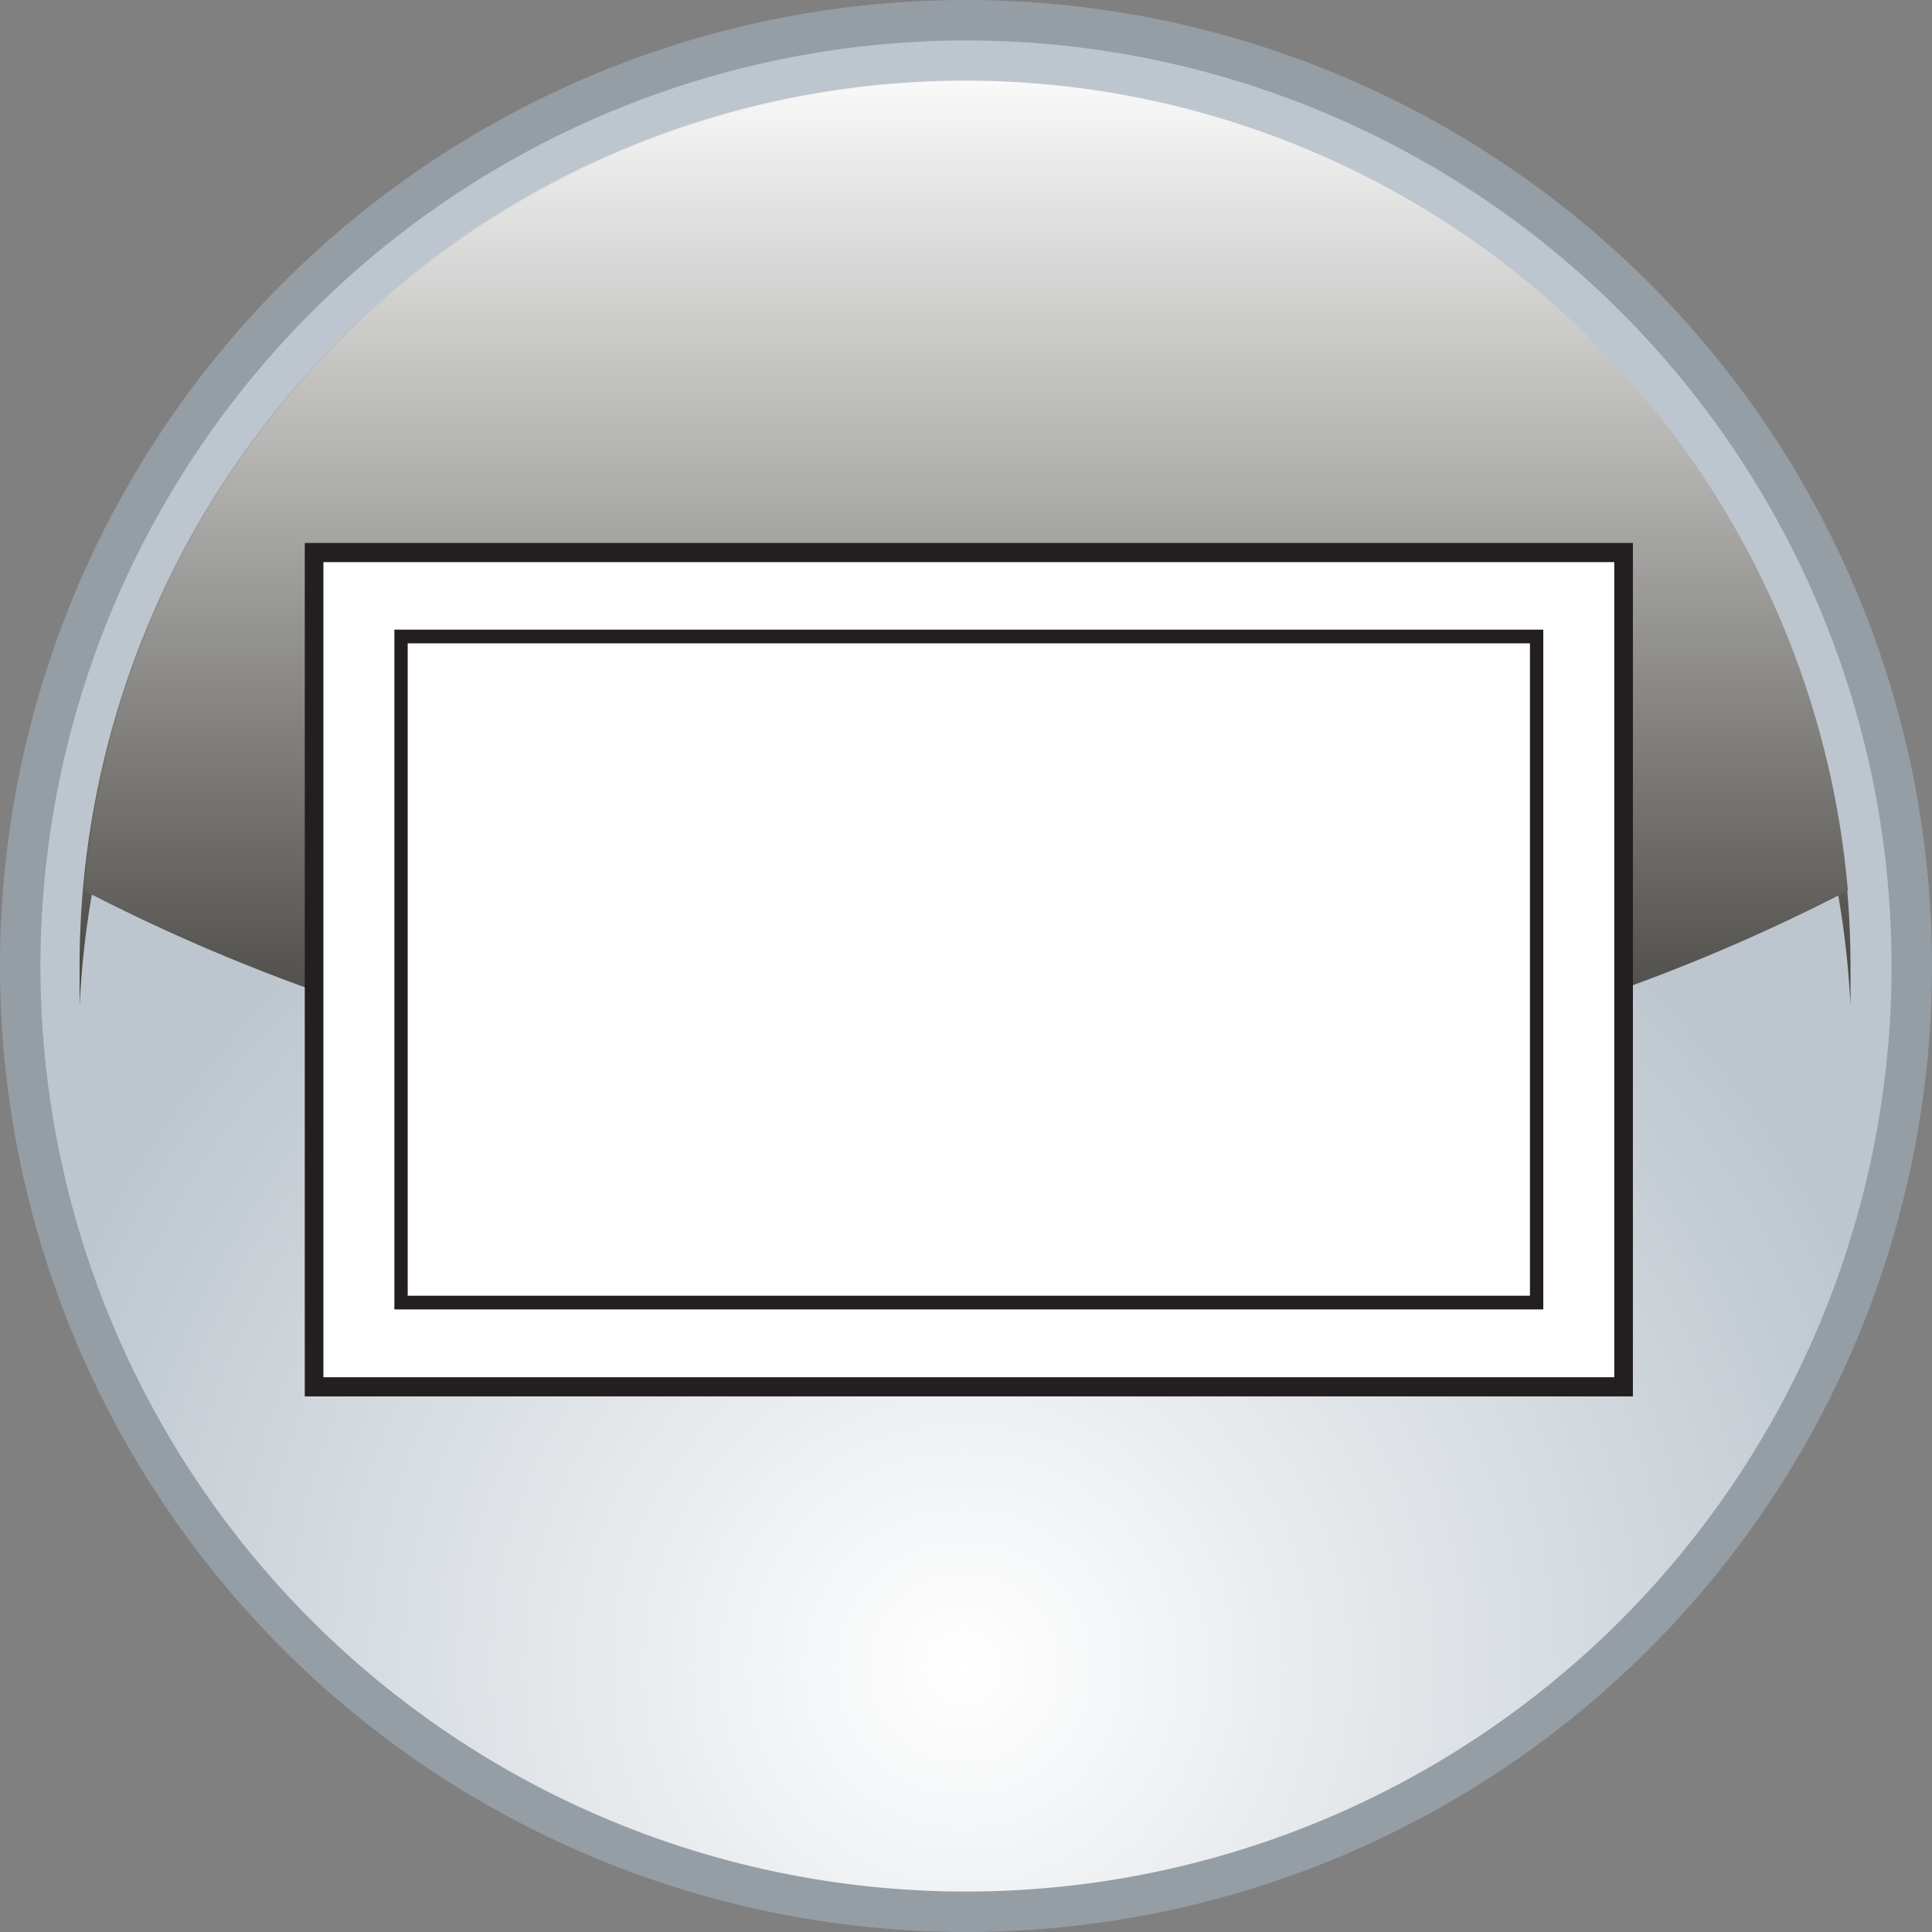
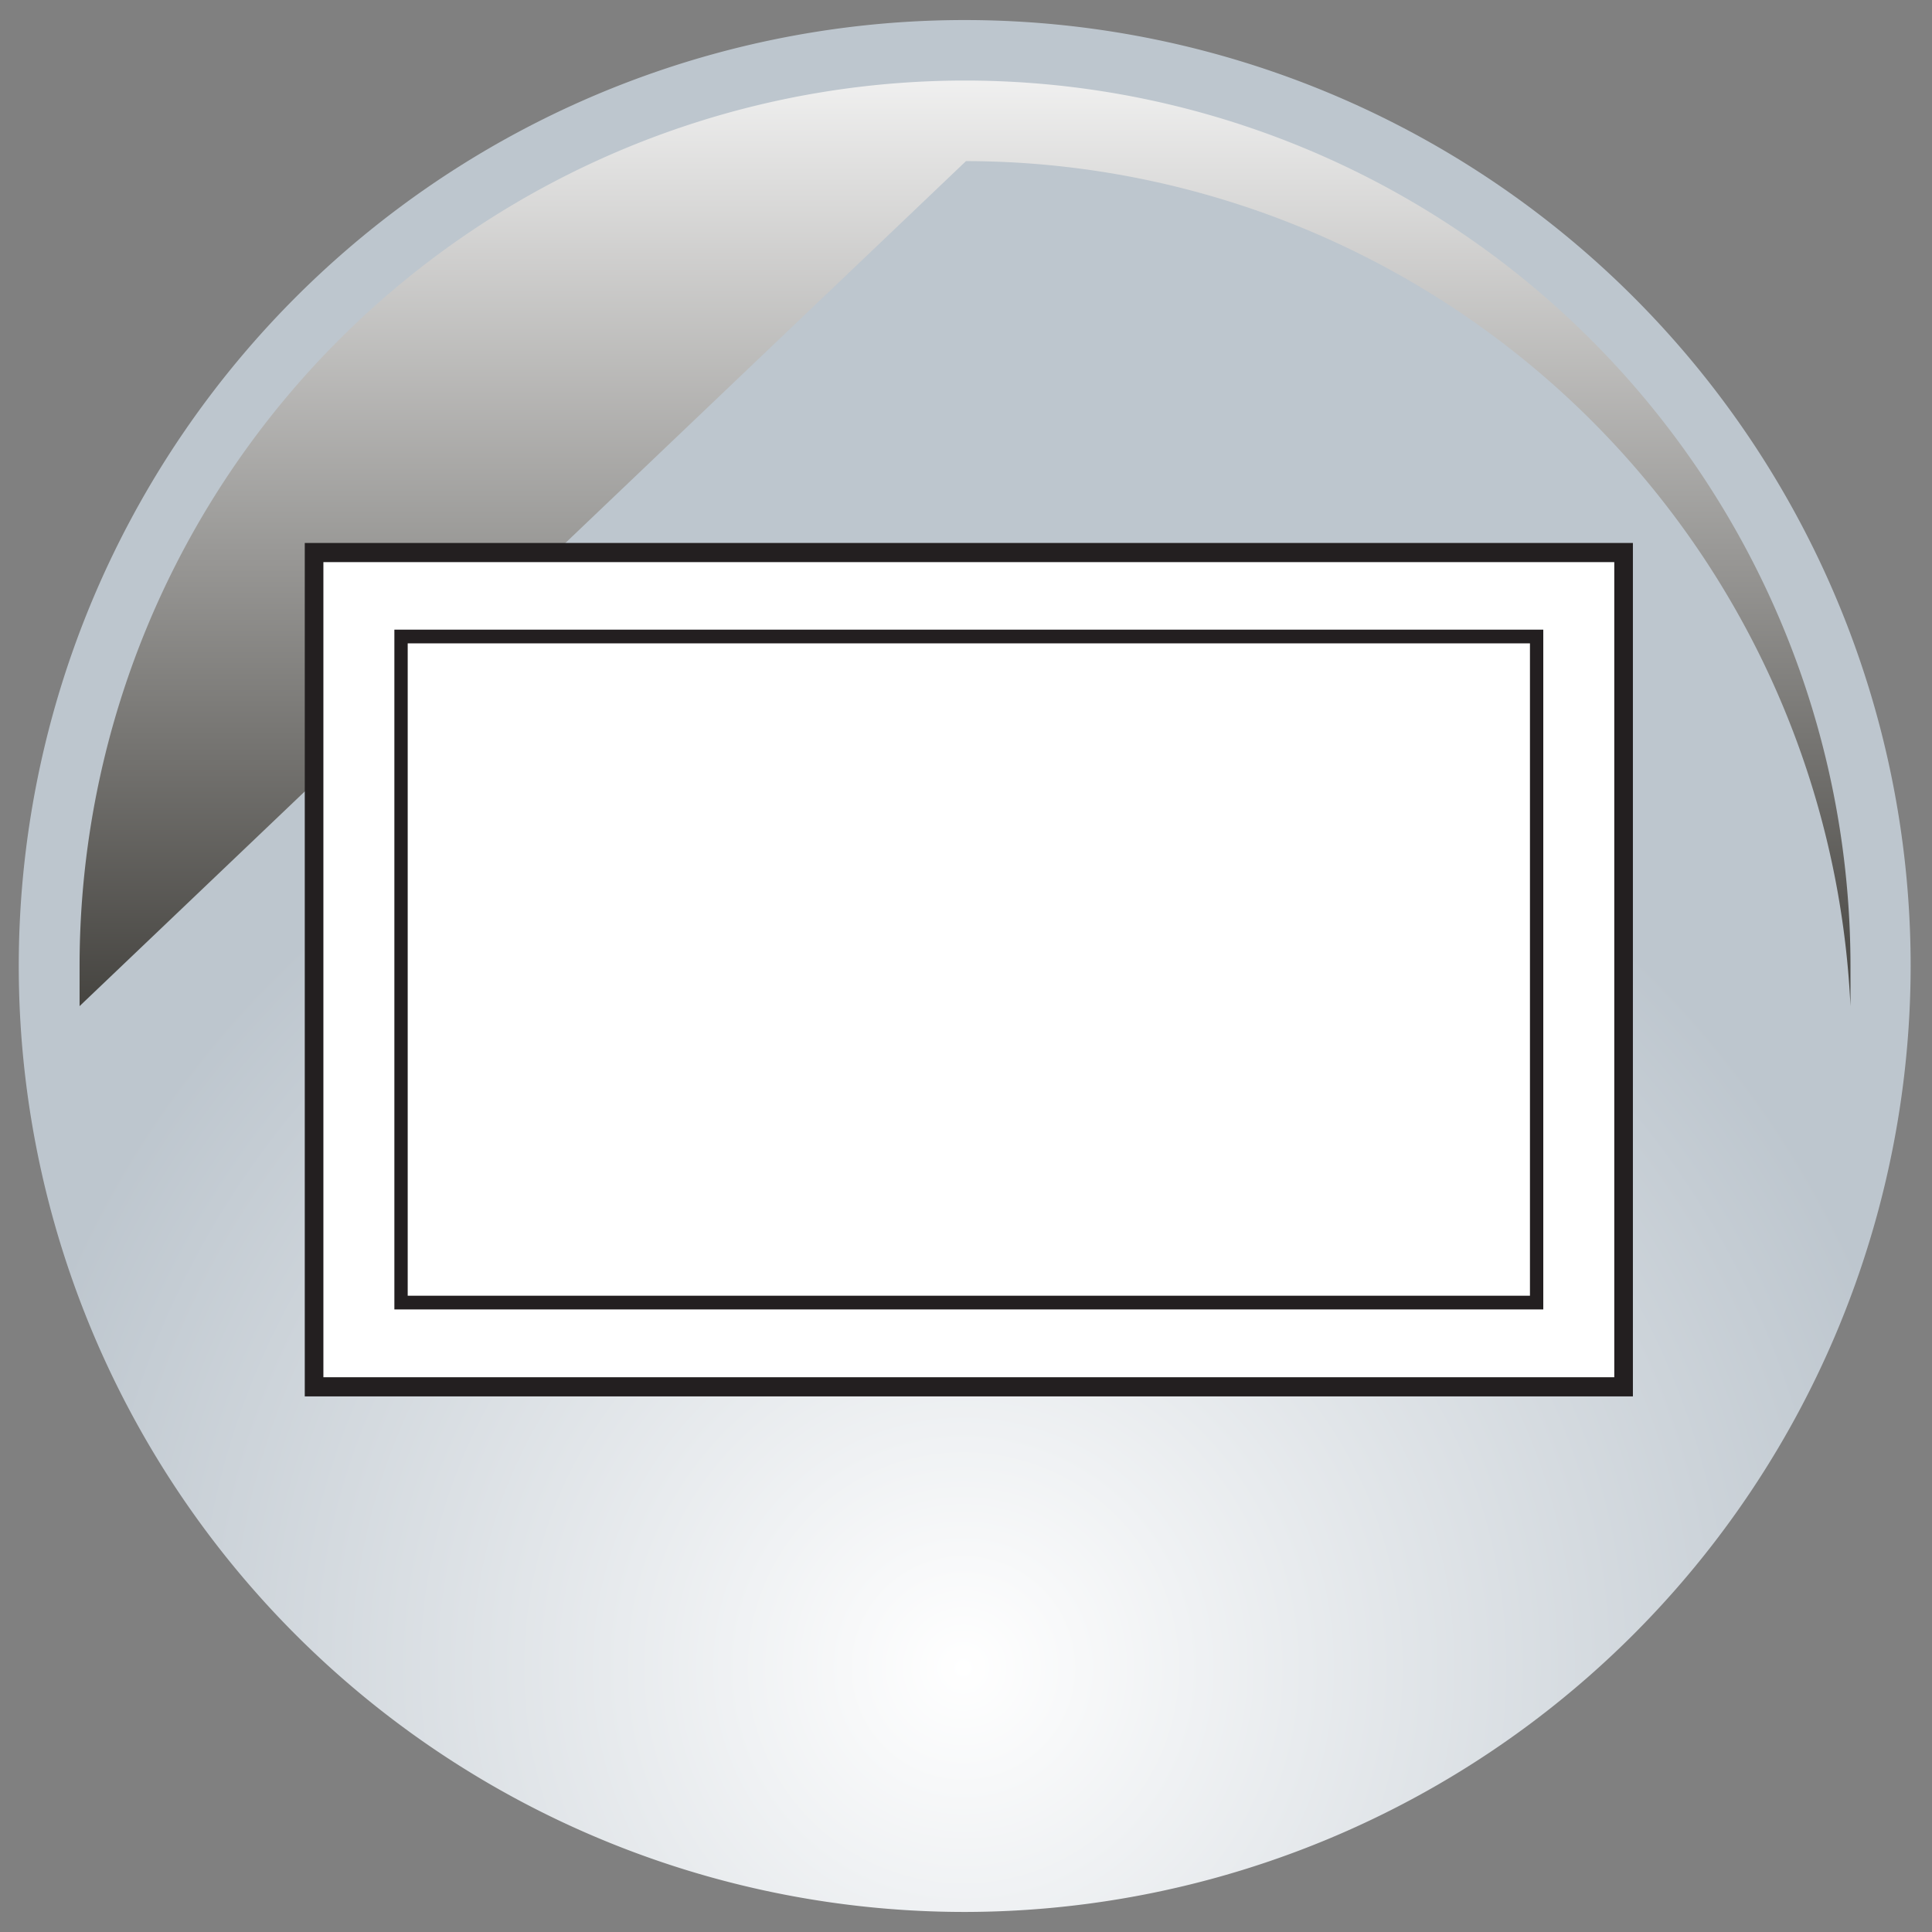
<svg xmlns="http://www.w3.org/2000/svg" xmlns:ns1="http://sodipodi.sourceforge.net/DTD/sodipodi-0.dtd" xmlns:ns2="http://www.inkscape.org/namespaces/inkscape" xmlns:xlink="http://www.w3.org/1999/xlink" width="59.72" height="59.72" version="1.1" viewBox="0 0 59.72 59.72" id="svg913" ns1:docname="option-wallart-new.svg" ns2:version="1.0.2 (e86c870879, 2021-01-15)">
  <rect x="0" y="0" width="59.72" height="59.72" fill="#808080" stroke="none" />
  <ns1:namedview pagecolor="#ffffff" bordercolor="#666666" borderopacity="1" objecttolerance="10" gridtolerance="10" guidetolerance="10" ns2:pageopacity="0" ns2:pageshadow="2" ns2:window-width="1797" ns2:window-height="1714" id="namedview915" showgrid="false" ns2:zoom="14.166108" ns2:cx="29.868799" ns2:cy="29.869912" ns2:window-x="1985" ns2:window-y="59" ns2:window-maximized="0" ns2:current-layer="svg913" />
  <defs id="defs865">
    <linearGradient id="linear-gradient" x1="117.37" x2="117.37" y1="9.77" y2="49.56" gradientUnits="userSpaceOnUse">
      <stop stop-color="#fff" offset="0" id="stop853" />
      <stop stop-color="#12100b" offset="1" id="stop855" />
    </linearGradient>
    <radialGradient id="radial-gradient-2" cx="191.72" cy="61.4" r="30.37" gradientTransform="translate(-161.94,-9.84)" gradientUnits="userSpaceOnUse">
      <stop stop-color="#fff" offset="0" id="stop858" />
      <stop stop-color="#bdc6ce" offset="1" id="stop860" />
    </radialGradient>
    <linearGradient id="linear-gradient-3" x1="191.8" x2="191.8" y1="9.77" y2="49.56" xlink:href="#linear-gradient" />
    <linearGradient id="linear-gradient-4" x1="191.8" x2="191.8" y1="11.36" y2="51.14" xlink:href="#linear-gradient" />
  </defs>
  <title id="title867">icons</title>
  <path d="m29.86 59.1a29.24 29.24 0 1 1 29.2-29.24 29.27 29.27 0 0 1-29.2 29.24z" fill="url(#radial-gradient-2)" style="isolation:isolate" id="path869" />
-   <path d="m29.86 1.25a28.61 28.61 0 1 1-28.61 28.61 28.64 28.64 0 0 1 28.61-28.61m0-1.25a29.86 29.86 0 1 0 29.86 29.86 29.86 29.86 0 0 0-29.86-29.86z" fill="#959da5" style="isolation:isolate" id="path871" />
  <g transform="translate(-150.87)" style="isolation:isolate;mix-blend-mode:screen" id="g875">
-     <path transform="translate(-11.07,-9.84)" d="m191.8 14.82a27.41 27.41 0 0 1 27.34 26.12v-1.24a27.37 27.37 0 1 0-54.74 0v1.24a27.39 27.39 0 0 1 27.4-26.12z" fill="url(#linear-gradient-3)" id="path873" />
+     <path transform="translate(-11.07,-9.84)" d="m191.8 14.82a27.41 27.41 0 0 1 27.34 26.12v-1.24a27.37 27.37 0 1 0-54.74 0v1.24z" fill="url(#linear-gradient-3)" id="path873" />
  </g>
  <g transform="translate(-150.87)" style="isolation:isolate;mix-blend-mode:screen" id="g879">
-     <path transform="translate(-11.07,-9.84)" d="m191.8 43.81a57.62 57.62 0 0 0 27.26-6.44 27.36 27.36 0 0 0-54.52 0 57.65 57.65 0 0 0 27.26 6.44z" fill="url(#linear-gradient-4)" id="path877" />
-   </g>
+     </g>
  <rect class="st10" x="507.33" y="31.48" width="47.96" height="29.71" fill="#fff" stroke="#231f20" stroke-miterlimit="10" stroke-width=".682" id="rect1067" transform="matrix(0.844,0,0,0.868,-418.478,-10.245)" style="fill:#ffffff;stroke:#231f20;stroke-width:0.682;stroke-miterlimit:10" />
  <rect class="st18" x="510.51" y="34.47" width="41.59" height="23.72" fill="#fff" stroke="#231f20" stroke-miterlimit="10" stroke-width=".488" id="rect1069" transform="matrix(0.844,0,0,0.868,-418.474,-10.245)" style="fill:#ffffff;stroke:#231f20;stroke-width:0.488;stroke-miterlimit:10" />
</svg>